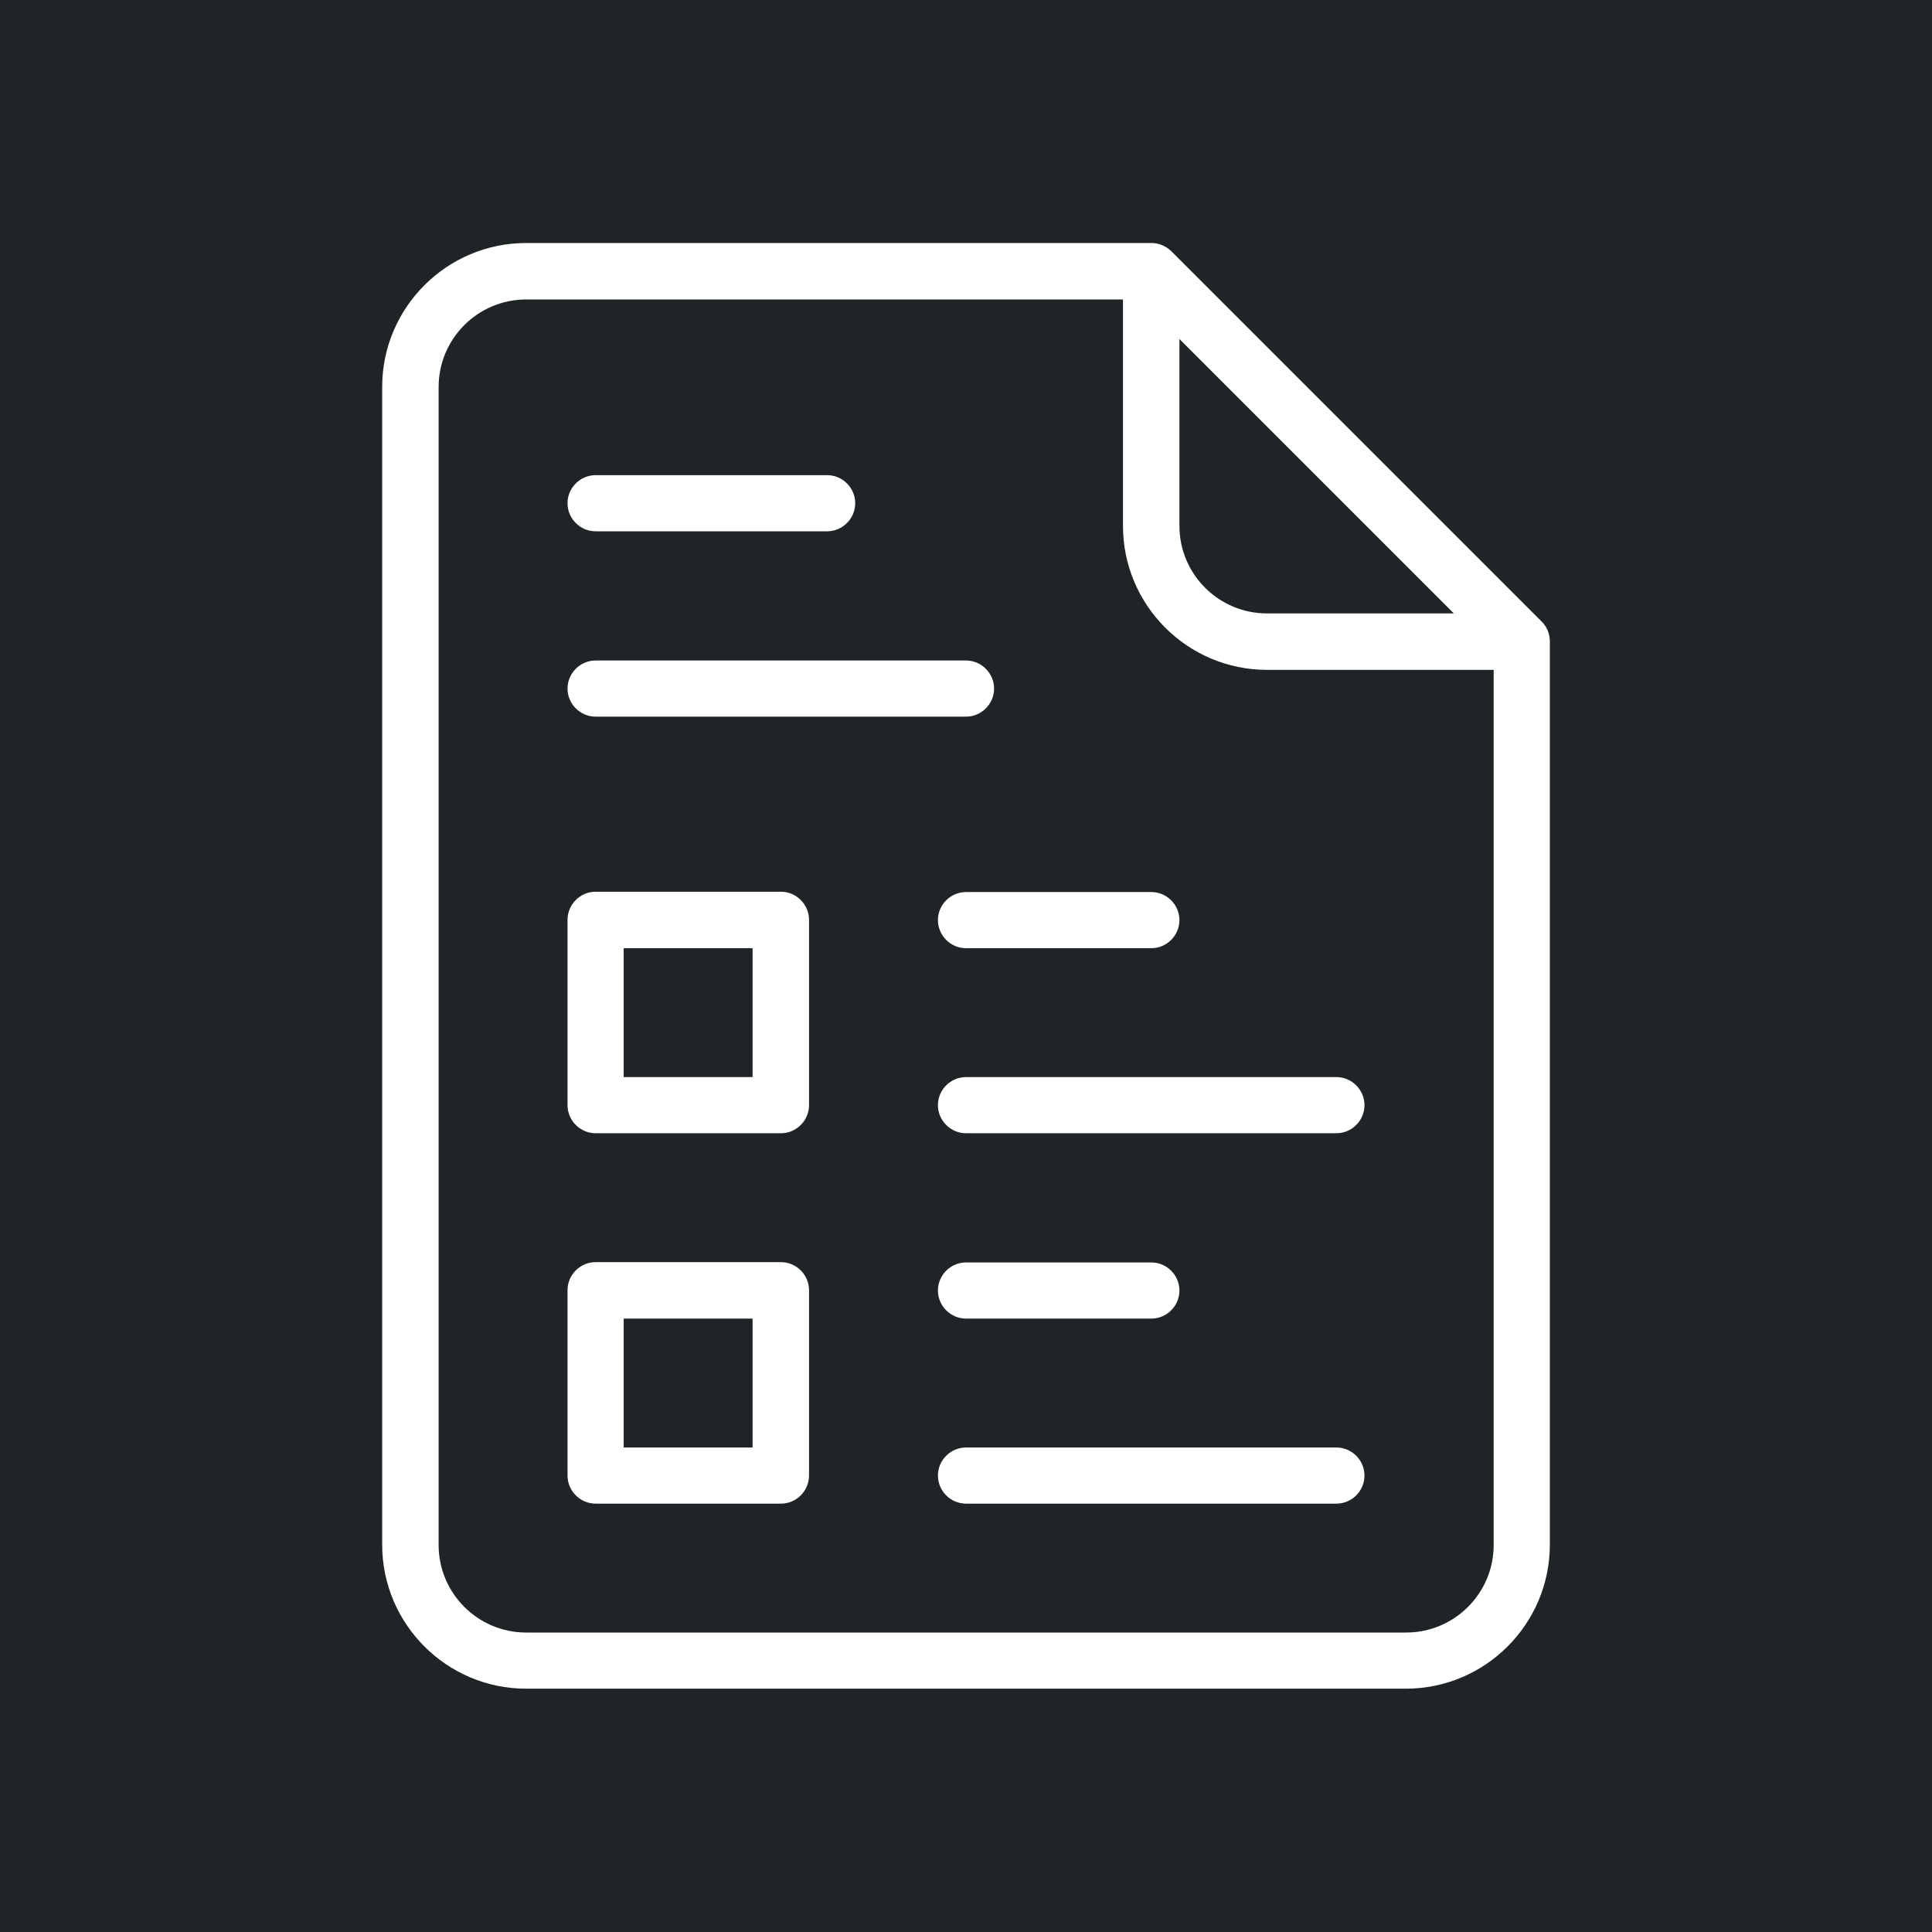
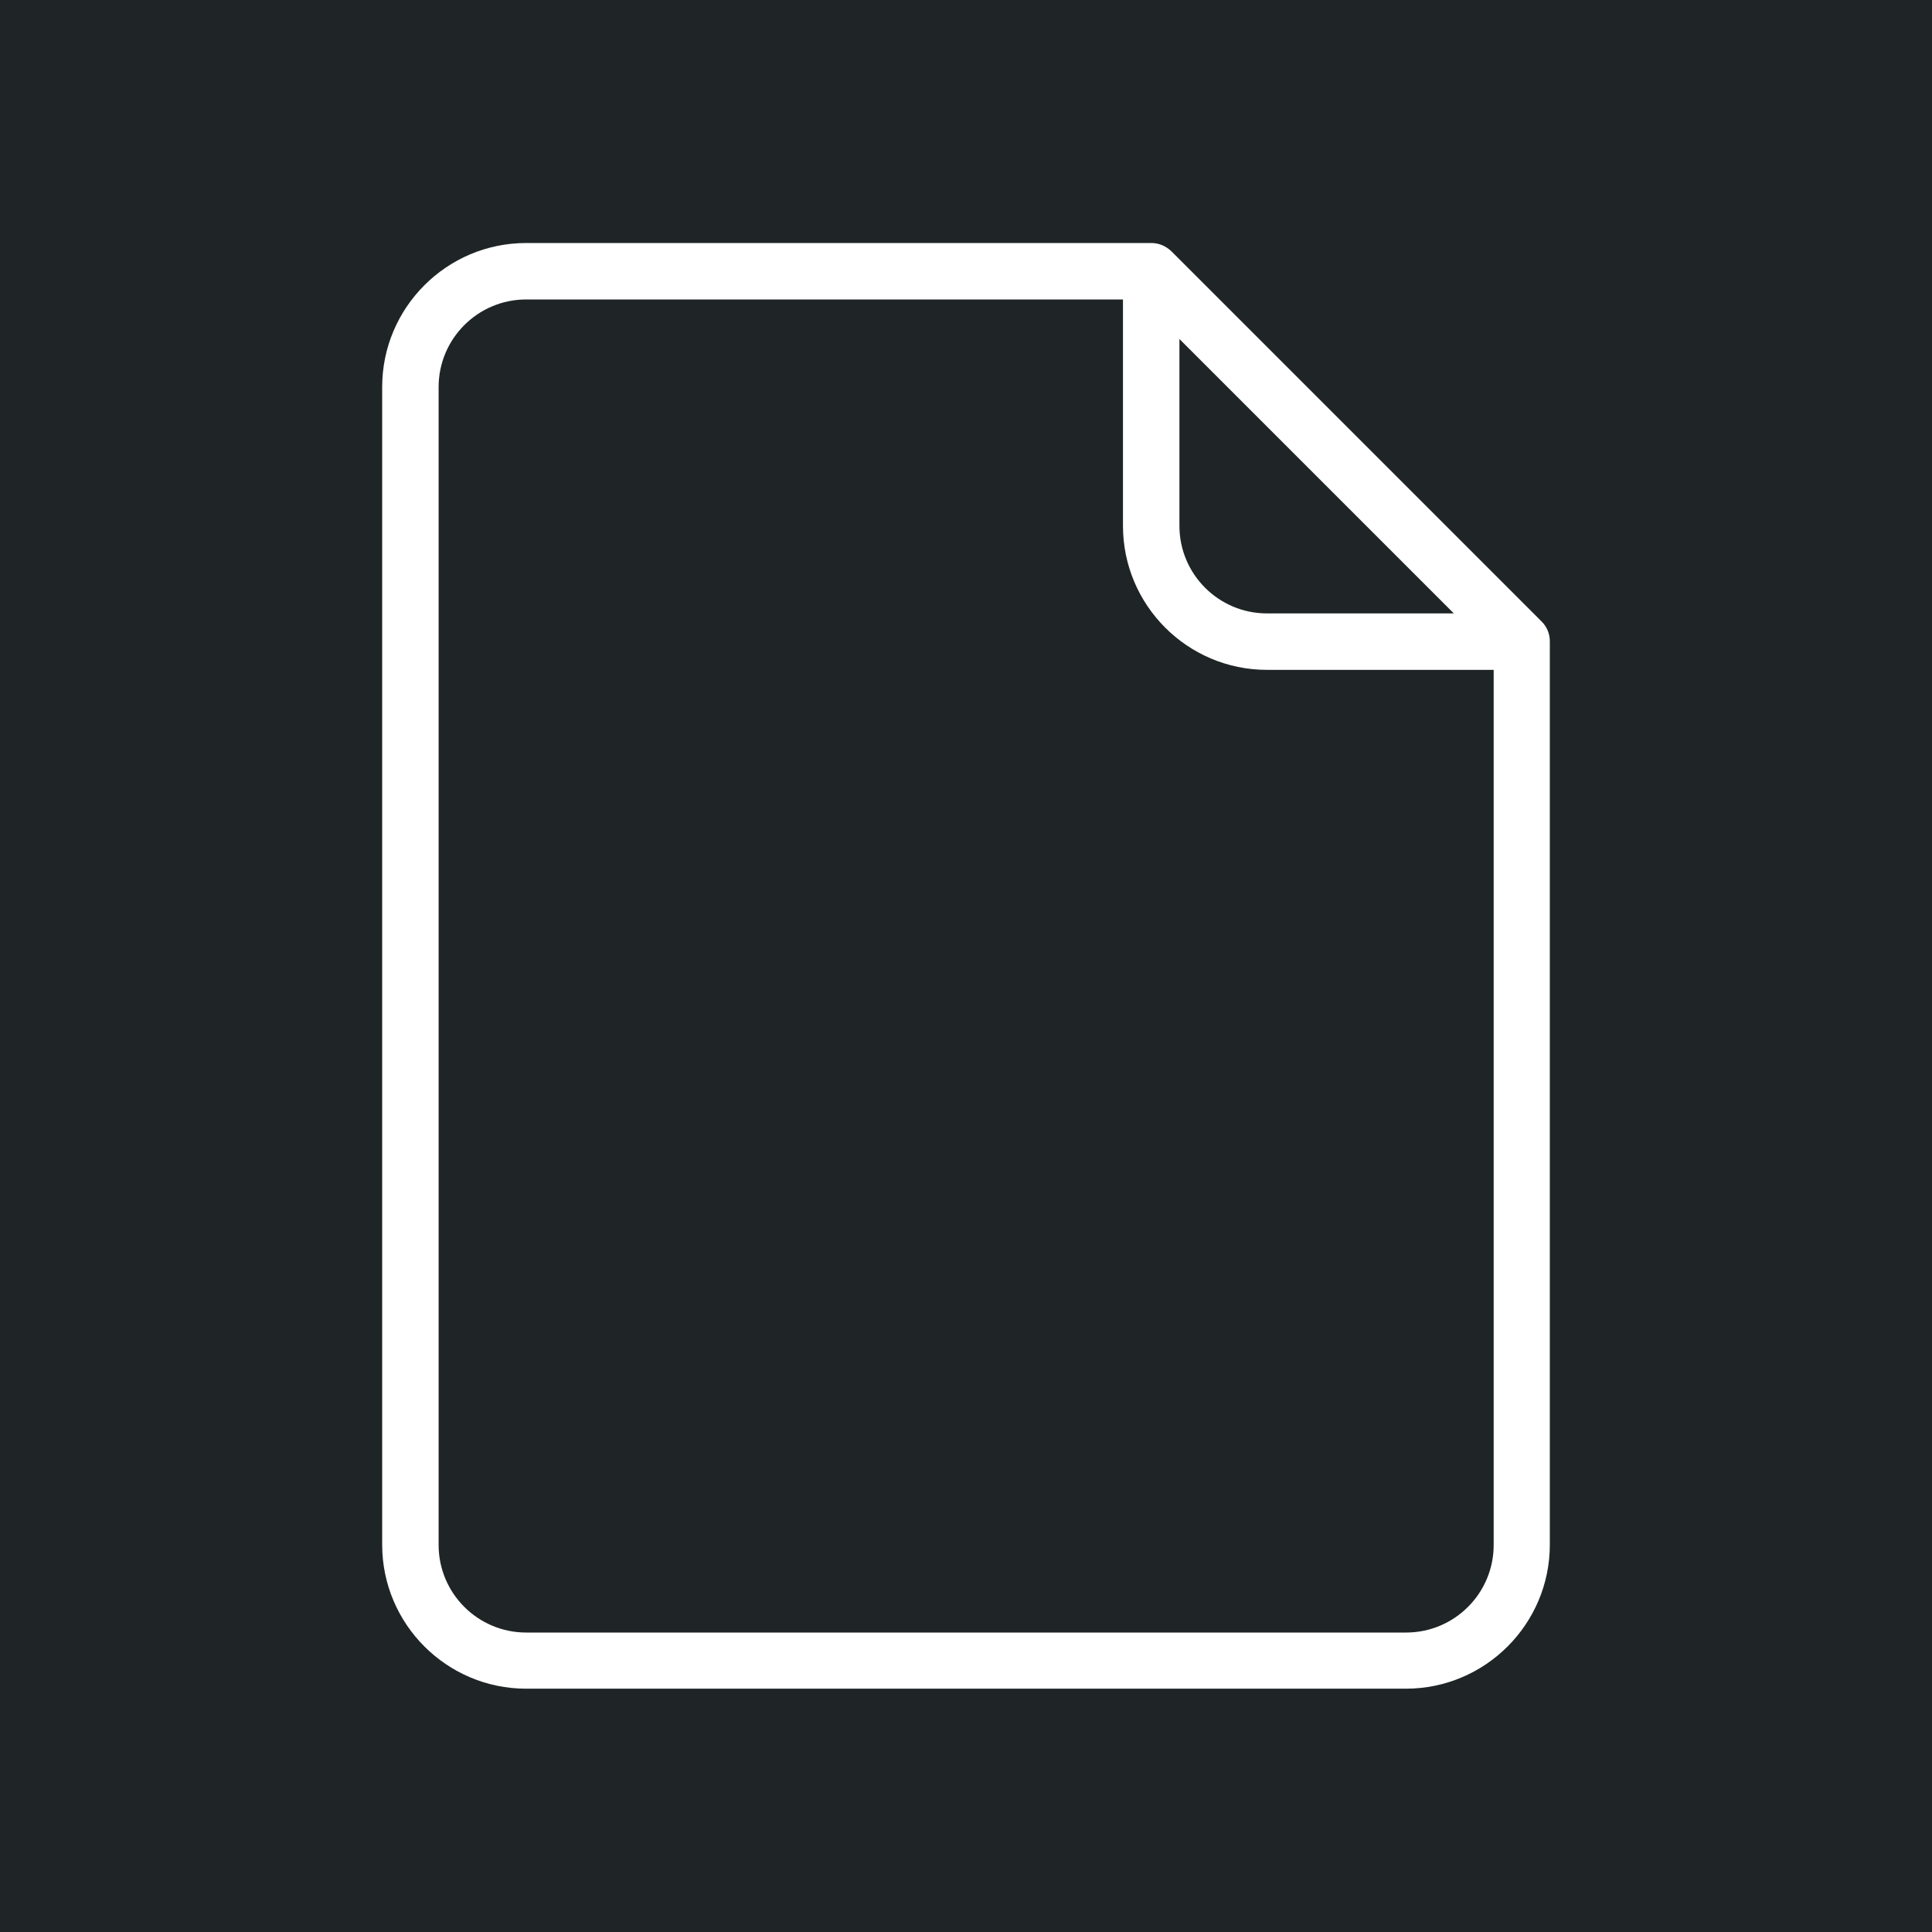
<svg xmlns="http://www.w3.org/2000/svg" height="64" viewBox="0 0 64 64" width="64">
  <path d="m0 0h64v64h-64z" fill="#1f2526" />
  <g fill="#fff">
    <path d="m17.43 55.94c-2.63 0-4.77-2.14-4.77-4.77v-38.35c0-2.63 2.14-4.77 4.77-4.77h20.71c.25 0 .48.1.66.27l12.27 12.27c.18.18.27.41.27.66v29.92c0 2.63-2.14 4.77-4.77 4.77zm0-46.02c-1.6 0-2.9 1.3-2.9 2.9v38.36c0 1.6 1.3 2.9 2.9 2.9h29.15c1.6 0 2.9-1.3 2.9-2.9v-28.99h-7.51c-2.63 0-4.77-2.14-4.77-4.77v-7.5zm21.64 7.5c0 1.6 1.3 2.9 2.9 2.9h6.19l-9.09-9.09z" />
-     <path d="m32 49.81c-.51 0-.93-.42-.93-.93s.42-.93.93-.93h12.27c.51 0 .93.42.93.93s-.42.93-.93.93zm-12.27 0c-.51 0-.93-.42-.93-.93v-6.14c0-.51.42-.93.93-.93h6.14c.51 0 .93.42.93.93v6.14c0 .51-.42.93-.93.93zm.93-1.86h4.27v-4.27h-4.27zm11.34-4.27c-.51 0-.93-.42-.93-.93s.42-.93.93-.93h6.14c.51 0 .93.42.93.93s-.42.93-.93.93zm0-6.14c-.51 0-.93-.42-.93-.93s.42-.93.93-.93h12.27c.51 0 .93.42.93.93s-.42.93-.93.93zm-12.27 0c-.51 0-.93-.42-.93-.93v-6.14c0-.51.42-.93.93-.93h6.14c.51 0 .93.42.93.93v6.14c0 .51-.42.93-.93.93zm.93-1.86h4.27v-4.27h-4.27zm11.34-4.27c-.51 0-.93-.42-.93-.93s.42-.93.93-.93h6.14c.51 0 .93.42.93.93s-.42.93-.93.93zm-12.27-7.67c-.51 0-.93-.42-.93-.93s.42-.93.93-.93h12.27c.51 0 .93.42.93.93s-.42.93-.93.93zm0-6.14c-.51 0-.93-.42-.93-.93s.42-.93.93-.93h7.67c.51 0 .93.42.93.93s-.42.93-.93.93z" />
  </g>
</svg>